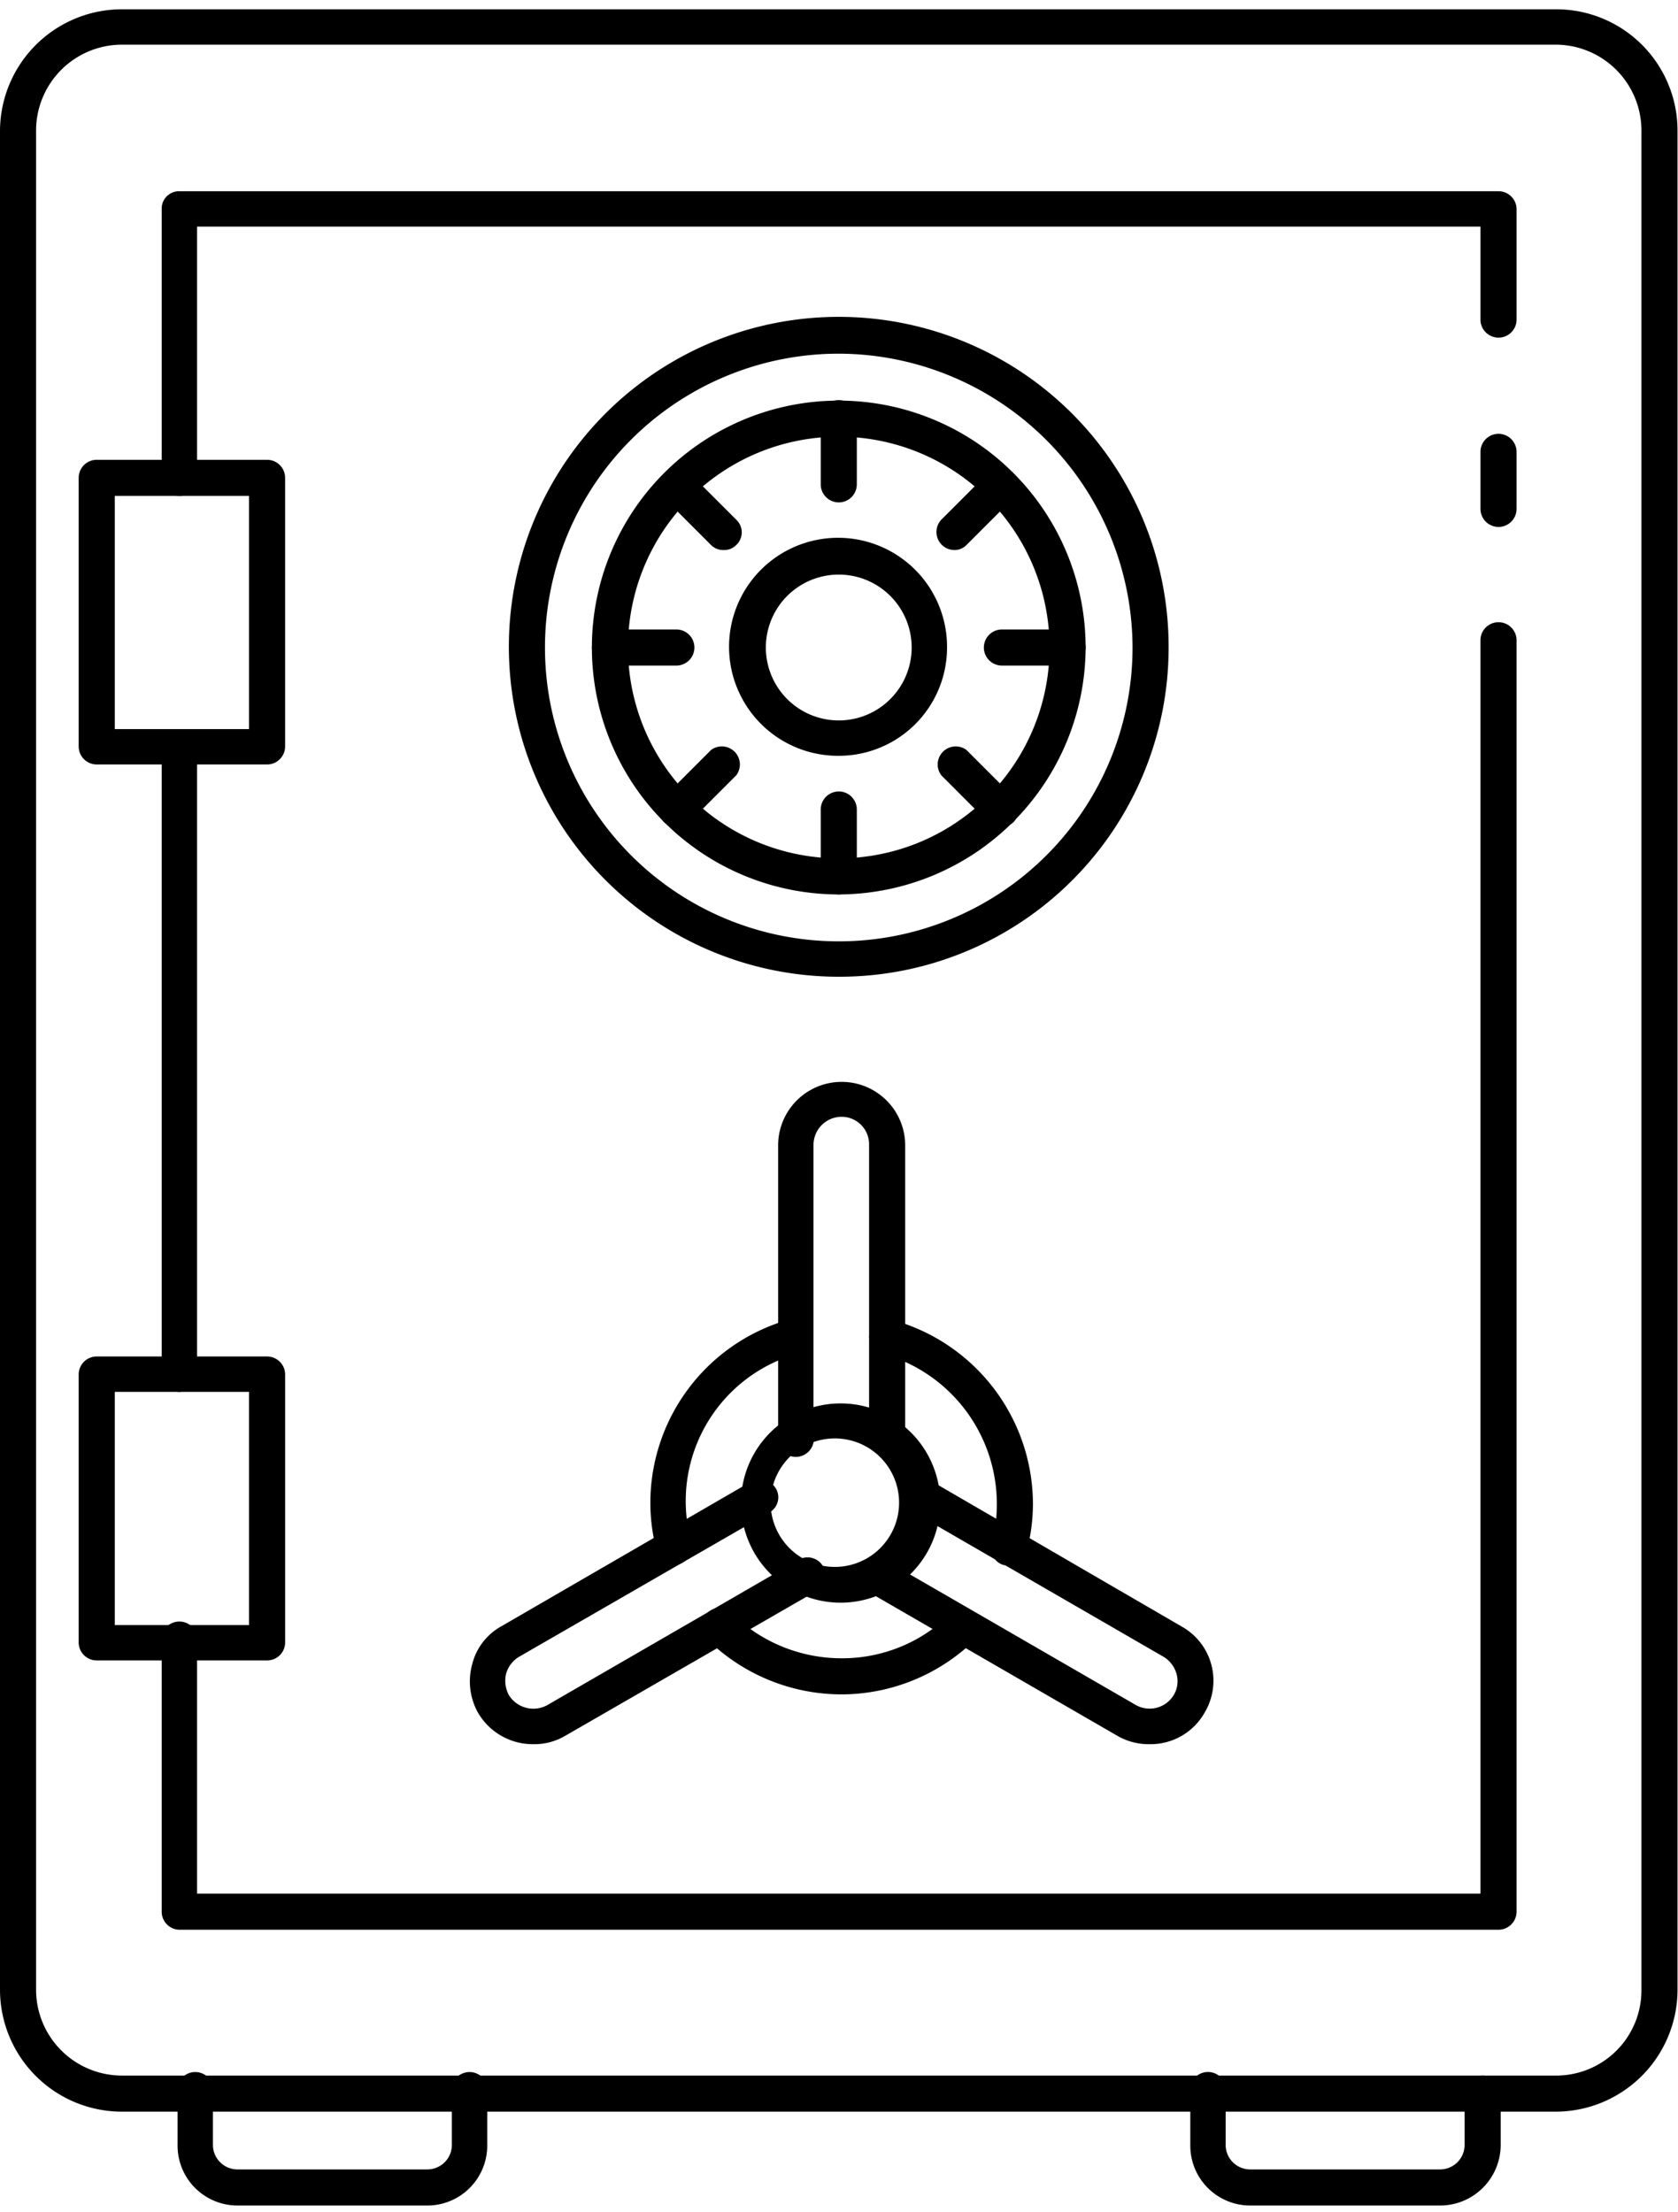
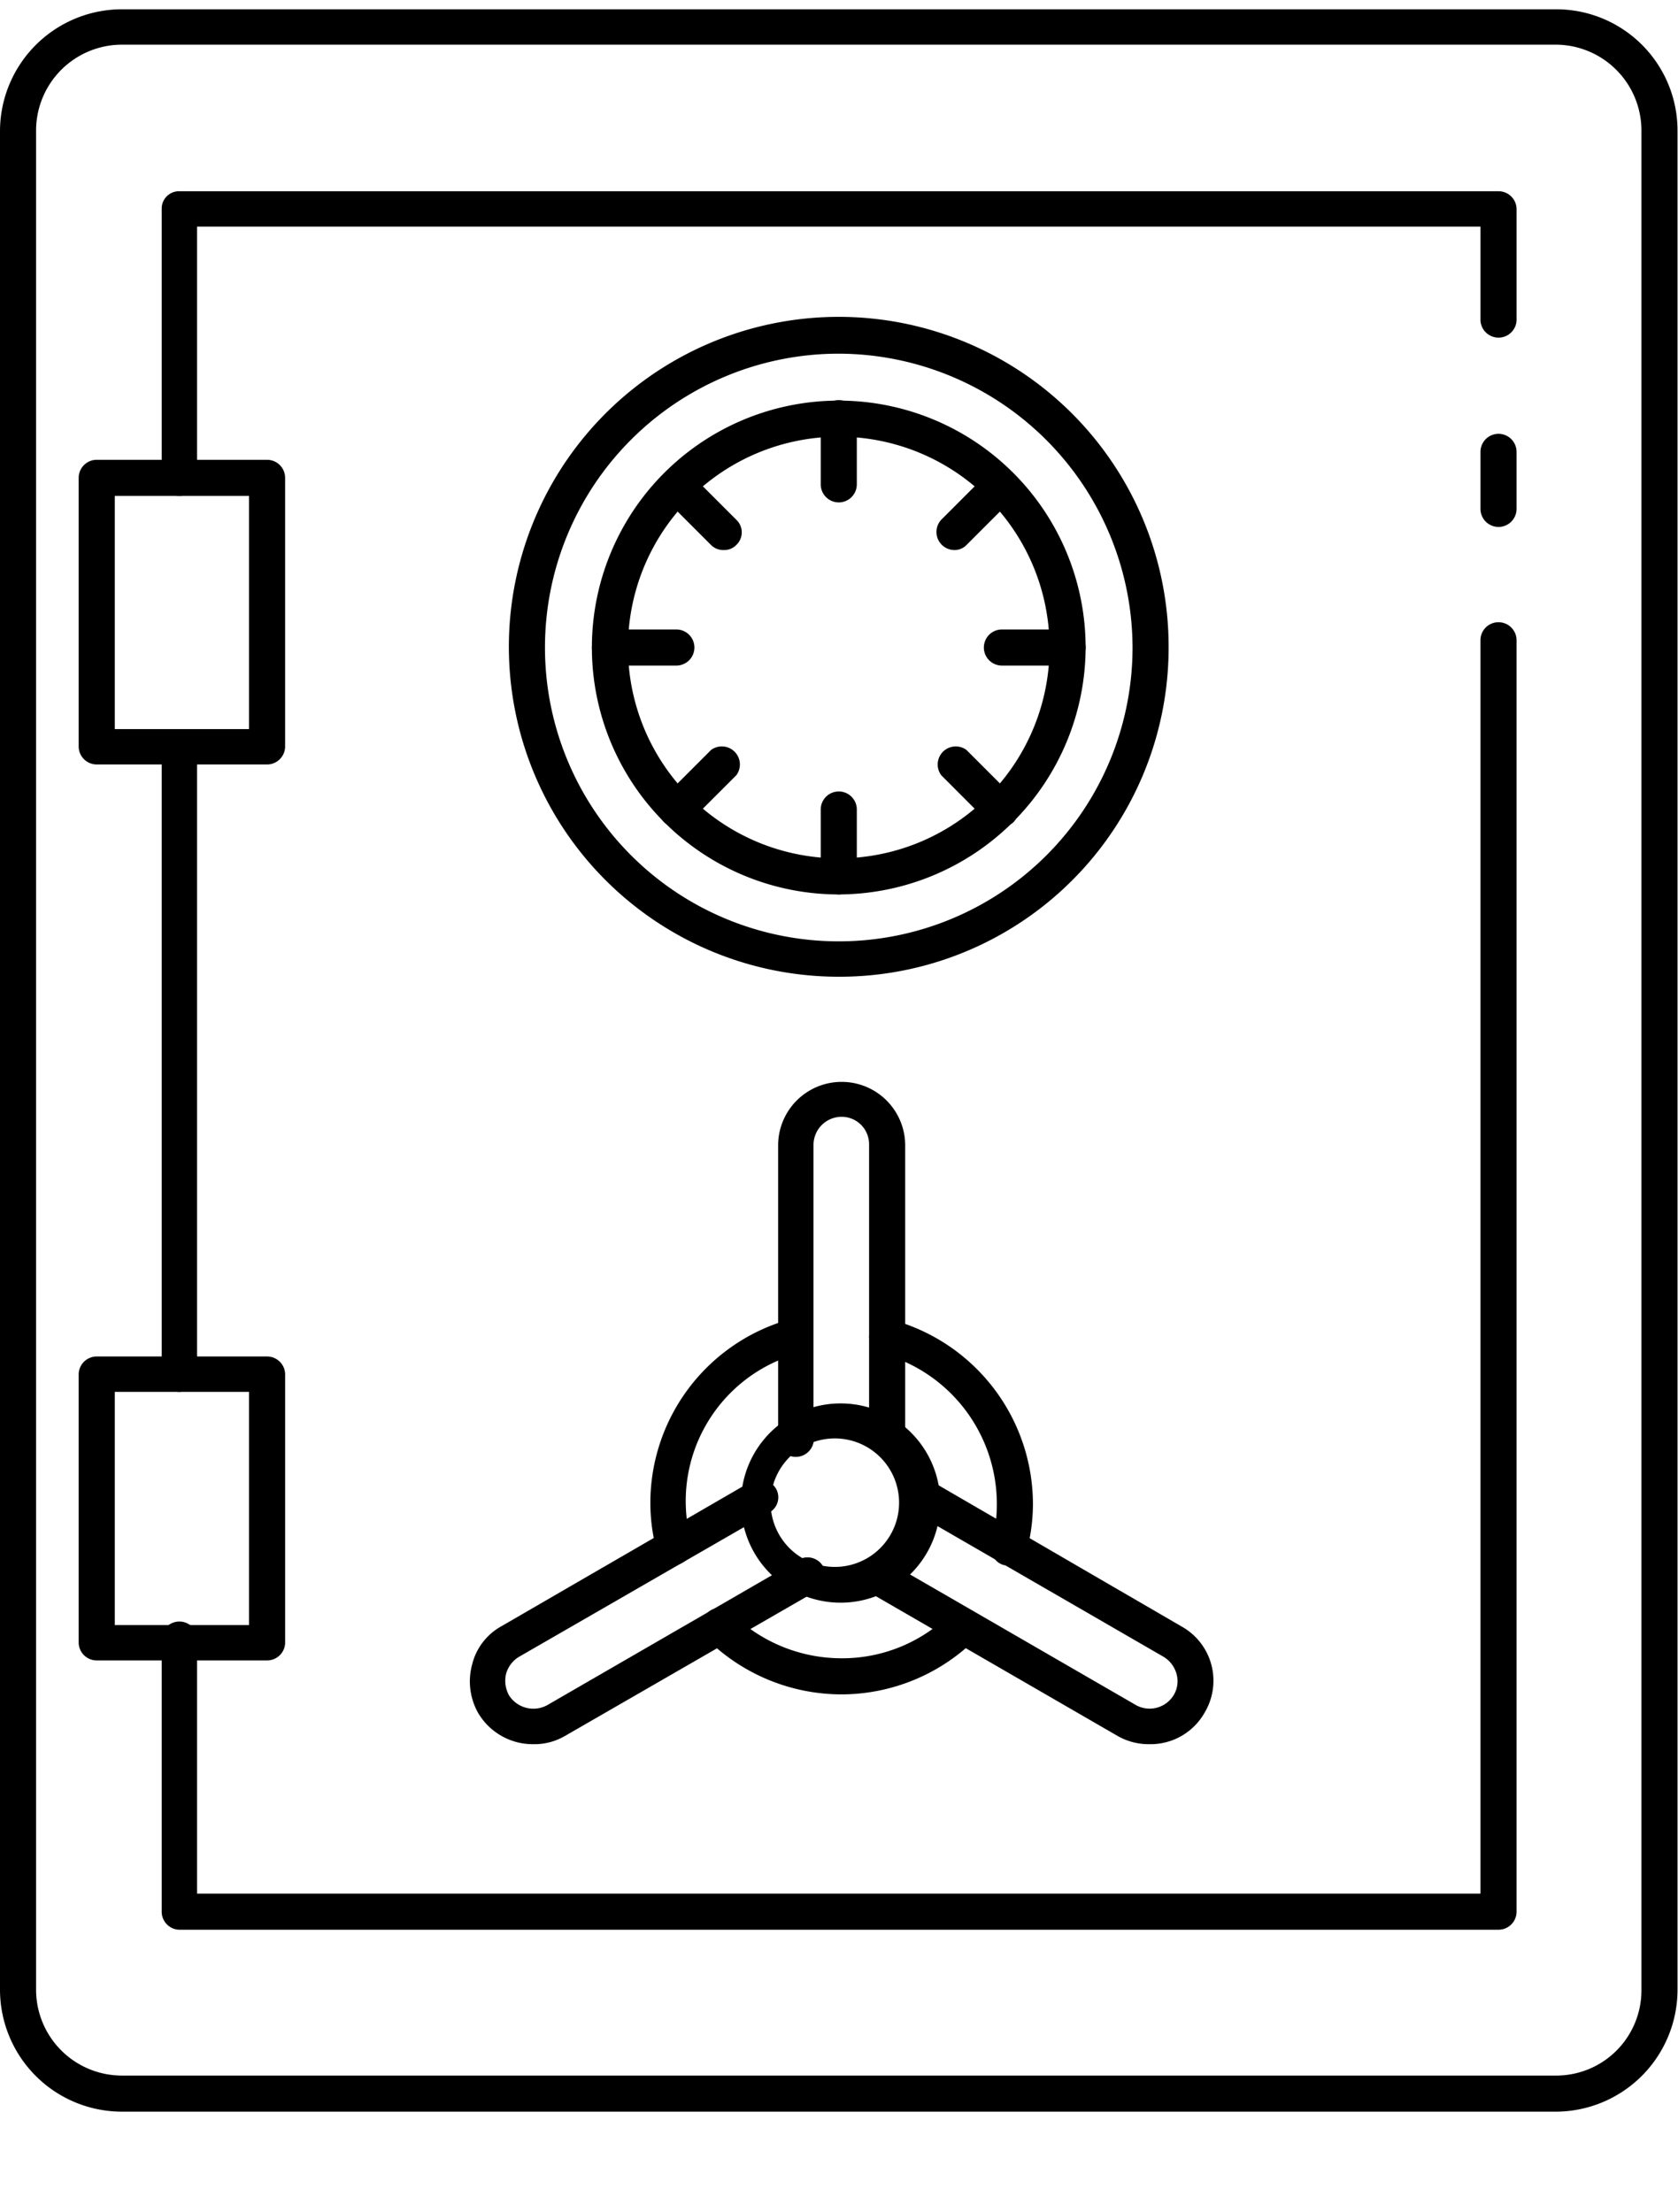
<svg xmlns="http://www.w3.org/2000/svg" width="151" height="199" fill="none" viewBox="0 0 151 199">
-   <path fill="#000" d="M38.455 198.435H21.37a5.391 5.391 0 0 1-5.391-5.391v-4.677a1.623 1.623 0 1 1 3.183 0v4.677a2.21 2.21 0 0 0 2.208 2.144h17.084a2.21 2.21 0 0 0 2.208-2.144v-4.677a1.623 1.623 0 1 1 3.183 0v4.677a5.39 5.39 0 0 1-5.391 5.391Zm91.132 0h-17.083a5.39 5.39 0 0 1-5.391-5.391v-4.677a1.619 1.619 0 0 1 .334-1.351 1.624 1.624 0 0 1 2.848 1.351v4.677a2.208 2.208 0 0 0 2.209 2.144h17.083a2.21 2.21 0 0 0 2.209-2.144v-4.677a1.623 1.623 0 1 1 3.247 0v4.677a5.455 5.455 0 0 1-5.456 5.391ZM75.478 68.002a9.808 9.808 0 1 1 9.744-9.744 9.744 9.744 0 0 1-9.743 9.744Zm0-16.305a6.56 6.56 0 1 0 0 13.122 6.56 6.56 0 0 0 0-13.122Z" />
  <path fill="#000" d="M75.478 87.879a29.685 29.685 0 1 1 29.684-29.62 29.613 29.613 0 0 1-8.698 20.967 29.62 29.62 0 0 1-20.986 8.653Zm0-56.058a26.437 26.437 0 1 0 26.437 26.437 26.507 26.507 0 0 0-26.437-26.437Z" />
  <path fill="#000" d="M75.479 80.474a22.215 22.215 0 1 1 22.214-22.216A22.28 22.28 0 0 1 75.48 80.474Zm0-41.183a18.967 18.967 0 1 0 0 37.934 18.967 18.967 0 0 0 0-37.934Z" />
  <path fill="#000" d="M90.03 74.431a1.819 1.819 0 0 1-1.104-.454l-4.222-4.223a1.624 1.624 0 0 1 2.273-2.273l4.222 4.222a1.689 1.689 0 0 1 0 2.274c-.326.28-.739.441-1.169.454ZM65.152 49.488a1.558 1.558 0 0 1-1.17-.455l-4.222-4.222a1.624 1.624 0 0 1 2.274-2.273l4.222 4.222a1.557 1.557 0 0 1 0 2.273 1.494 1.494 0 0 1-1.104.455ZM60.93 74.431a2.013 2.013 0 0 1-1.17-.454 1.69 1.69 0 0 1 0-2.274l4.222-4.222a1.624 1.624 0 0 1 2.274 2.273l-4.222 4.223a1.69 1.69 0 0 1-1.105.454Zm24.942-24.943a1.624 1.624 0 0 1-1.169-2.728l4.222-4.222a1.624 1.624 0 0 1 2.273 2.273l-4.222 4.222a1.496 1.496 0 0 1-1.104.455ZM75.48 80.474a1.624 1.624 0 0 1-1.624-1.624v-5.976a1.624 1.624 0 1 1 3.247 0v5.976a1.624 1.624 0 0 1-1.624 1.624Zm0-35.272a1.624 1.624 0 0 1-1.624-1.624v-5.911a1.624 1.624 0 1 1 3.247 0v5.91a1.624 1.624 0 0 1-1.624 1.625ZM60.864 59.883h-5.976a1.624 1.624 0 1 1 0-3.248h5.976a1.624 1.624 0 1 1 0 3.248Zm35.206 0h-5.91a1.624 1.624 0 0 1 0-3.248h5.911a1.624 1.624 0 1 1 0 3.248Zm-20.331 92.564a17.276 17.276 0 0 1-12.147-5.002 1.688 1.688 0 0 1 0-2.273 1.555 1.555 0 0 1 1.756-.364c.196.085.372.208.517.364a14.098 14.098 0 0 0 9.874 4.027 13.829 13.829 0 0 0 9.808-4.027 1.62 1.62 0 0 1 2.123.151 1.622 1.622 0 0 1 .15 2.122 17.211 17.211 0 0 1-12.081 5.002Zm-15.07-11.628a1.691 1.691 0 0 1-1.559-1.234 16.694 16.694 0 0 1-.585-4.352 17.149 17.149 0 0 1 12.667-16.564 1.582 1.582 0 0 1 1.396 2.775 1.592 1.592 0 0 1-.552.278 13.762 13.762 0 0 0-8.5 6.477 13.762 13.762 0 0 0-1.308 10.606 1.691 1.691 0 0 1-1.17 1.949l-.389.065Zm30.14 0h-.455a1.557 1.557 0 0 1-1.157-1.331 1.559 1.559 0 0 1 .053-.618c.306-1.166.46-2.367.454-3.573a14.028 14.028 0 0 0-10.327-13.511 1.555 1.555 0 0 1-1.158-1.33 1.556 1.556 0 0 1 .053-.618 1.555 1.555 0 0 1 1.33-1.158c.208-.024.419-.006.619.053a17.214 17.214 0 0 1 12.731 16.564 16.678 16.678 0 0 1-.584 4.352 1.69 1.69 0 0 1-1.56 1.17Z" />
  <path fill="#000" d="M103.475 156.928a5.655 5.655 0 0 1-2.858-.714l-22.475-12.992a1.61 1.61 0 0 1-.877-.984 1.627 1.627 0 0 1 .595-1.812 1.63 1.63 0 0 1 1.907.003l22.474 12.992a2.534 2.534 0 0 0 3.378-.91 2.412 2.412 0 0 0 .26-1.884 2.604 2.604 0 0 0-1.169-1.559l-22.475-12.991a1.555 1.555 0 0 1-.783-1.562c.027-.205.094-.403.198-.582a1.692 1.692 0 0 1 2.209-.649l22.474 13.056a5.58 5.58 0 0 1 2.671 3.427 5.59 5.59 0 0 1-.592 4.303 5.584 5.584 0 0 1-4.937 2.858Zm-55.473 0A5.708 5.708 0 0 1 43 154.07a5.781 5.781 0 0 1-.52-4.287 5.398 5.398 0 0 1 2.599-3.443l22.54-13.056a1.692 1.692 0 0 1 2.208.649 1.564 1.564 0 0 1-.119 1.744 1.556 1.556 0 0 1-.465.4l-22.54 12.991a2.602 2.602 0 0 0-1.17 1.559 2.729 2.729 0 0 0 .26 1.884 2.596 2.596 0 0 0 3.443.91l22.475-12.992a1.627 1.627 0 0 1 1.906-.003 1.64 1.64 0 0 1 .663 1.141 1.627 1.627 0 0 1-.945 1.655l-22.54 12.992a5.454 5.454 0 0 1-2.793.714Zm31.829-26.178a1.626 1.626 0 0 1-1.624-1.624v-26.177a2.47 2.47 0 0 0-2.468-2.469 2.535 2.535 0 0 0-2.533 2.469v26.177a1.625 1.625 0 1 1-3.183 0v-26.177a5.717 5.717 0 0 1 11.432 0v26.177a1.626 1.626 0 0 1-1.624 1.624Z" />
  <path fill="#000" d="M75.74 144.196a8.964 8.964 0 1 1 0-17.927 8.964 8.964 0 0 1 0 17.927Zm0-14.745a5.774 5.774 0 0 0-5.893 3.395 5.78 5.78 0 1 0 5.892-3.395ZM16.11 44.617a1.623 1.623 0 0 1-1.56-1.624V18.764a1.56 1.56 0 0 1 1.56-1.559h118.739a1.626 1.626 0 0 1 1.624 1.559v10.068a1.626 1.626 0 0 1-3.248 0v-8.444H17.733v22.605a1.624 1.624 0 0 1-1.623 1.624Zm118.739 2.793a1.626 1.626 0 0 1-1.624-1.623v-5.132a1.625 1.625 0 0 1 1.624-1.624 1.626 1.626 0 0 1 1.623 1.624v5.132a1.626 1.626 0 0 1-1.623 1.624Z" />
  <path fill="#000" d="M134.848 173.622H16.108a1.623 1.623 0 0 1-1.558-1.624v-24.164a1.623 1.623 0 1 1 3.183 0v22.54h115.491V57.544a1.624 1.624 0 0 1 2.75-1.107c.303.29.481.687.498 1.106v114.455c0 .431-.171.844-.476 1.148a1.62 1.62 0 0 1-1.148.476ZM16.11 125.23a1.623 1.623 0 0 1-1.56-1.624V67.158a1.624 1.624 0 0 1 3.183 0v56.448a1.622 1.622 0 0 1-1.623 1.624Z" />
  <path fill="#000" d="M140.044 189.991H10.977A10.98 10.98 0 0 1 0 179.013V11.749A10.978 10.978 0 0 1 10.977.836h129.067a10.913 10.913 0 0 1 10.913 10.913v167.264a10.98 10.98 0 0 1-10.913 10.978ZM10.977 4.019a7.73 7.73 0 0 0-7.73 7.73v167.264a7.727 7.727 0 0 0 4.772 7.142 7.738 7.738 0 0 0 2.958.588h129.067a7.666 7.666 0 0 0 7.665-7.73V11.749a7.729 7.729 0 0 0-7.665-7.73H10.977Z" />
  <path fill="#000" d="M24.034 68.781H8.704a1.624 1.624 0 0 1-1.624-1.624V42.993a1.624 1.624 0 0 1 1.624-1.624h15.33a1.624 1.624 0 0 1 1.623 1.624v24.164a1.624 1.624 0 0 1-1.623 1.624Zm-13.706-3.183H22.41V44.617H10.328v20.981Zm13.706 83.794H8.704a1.624 1.624 0 0 1-1.624-1.559v-24.229a1.626 1.626 0 0 1 1.624-1.559h15.33a1.627 1.627 0 0 1 1.624 1.559v24.229a1.622 1.622 0 0 1-1.624 1.559Zm-13.706-3.183H22.41v-20.981H10.328v20.981Z" />
</svg>